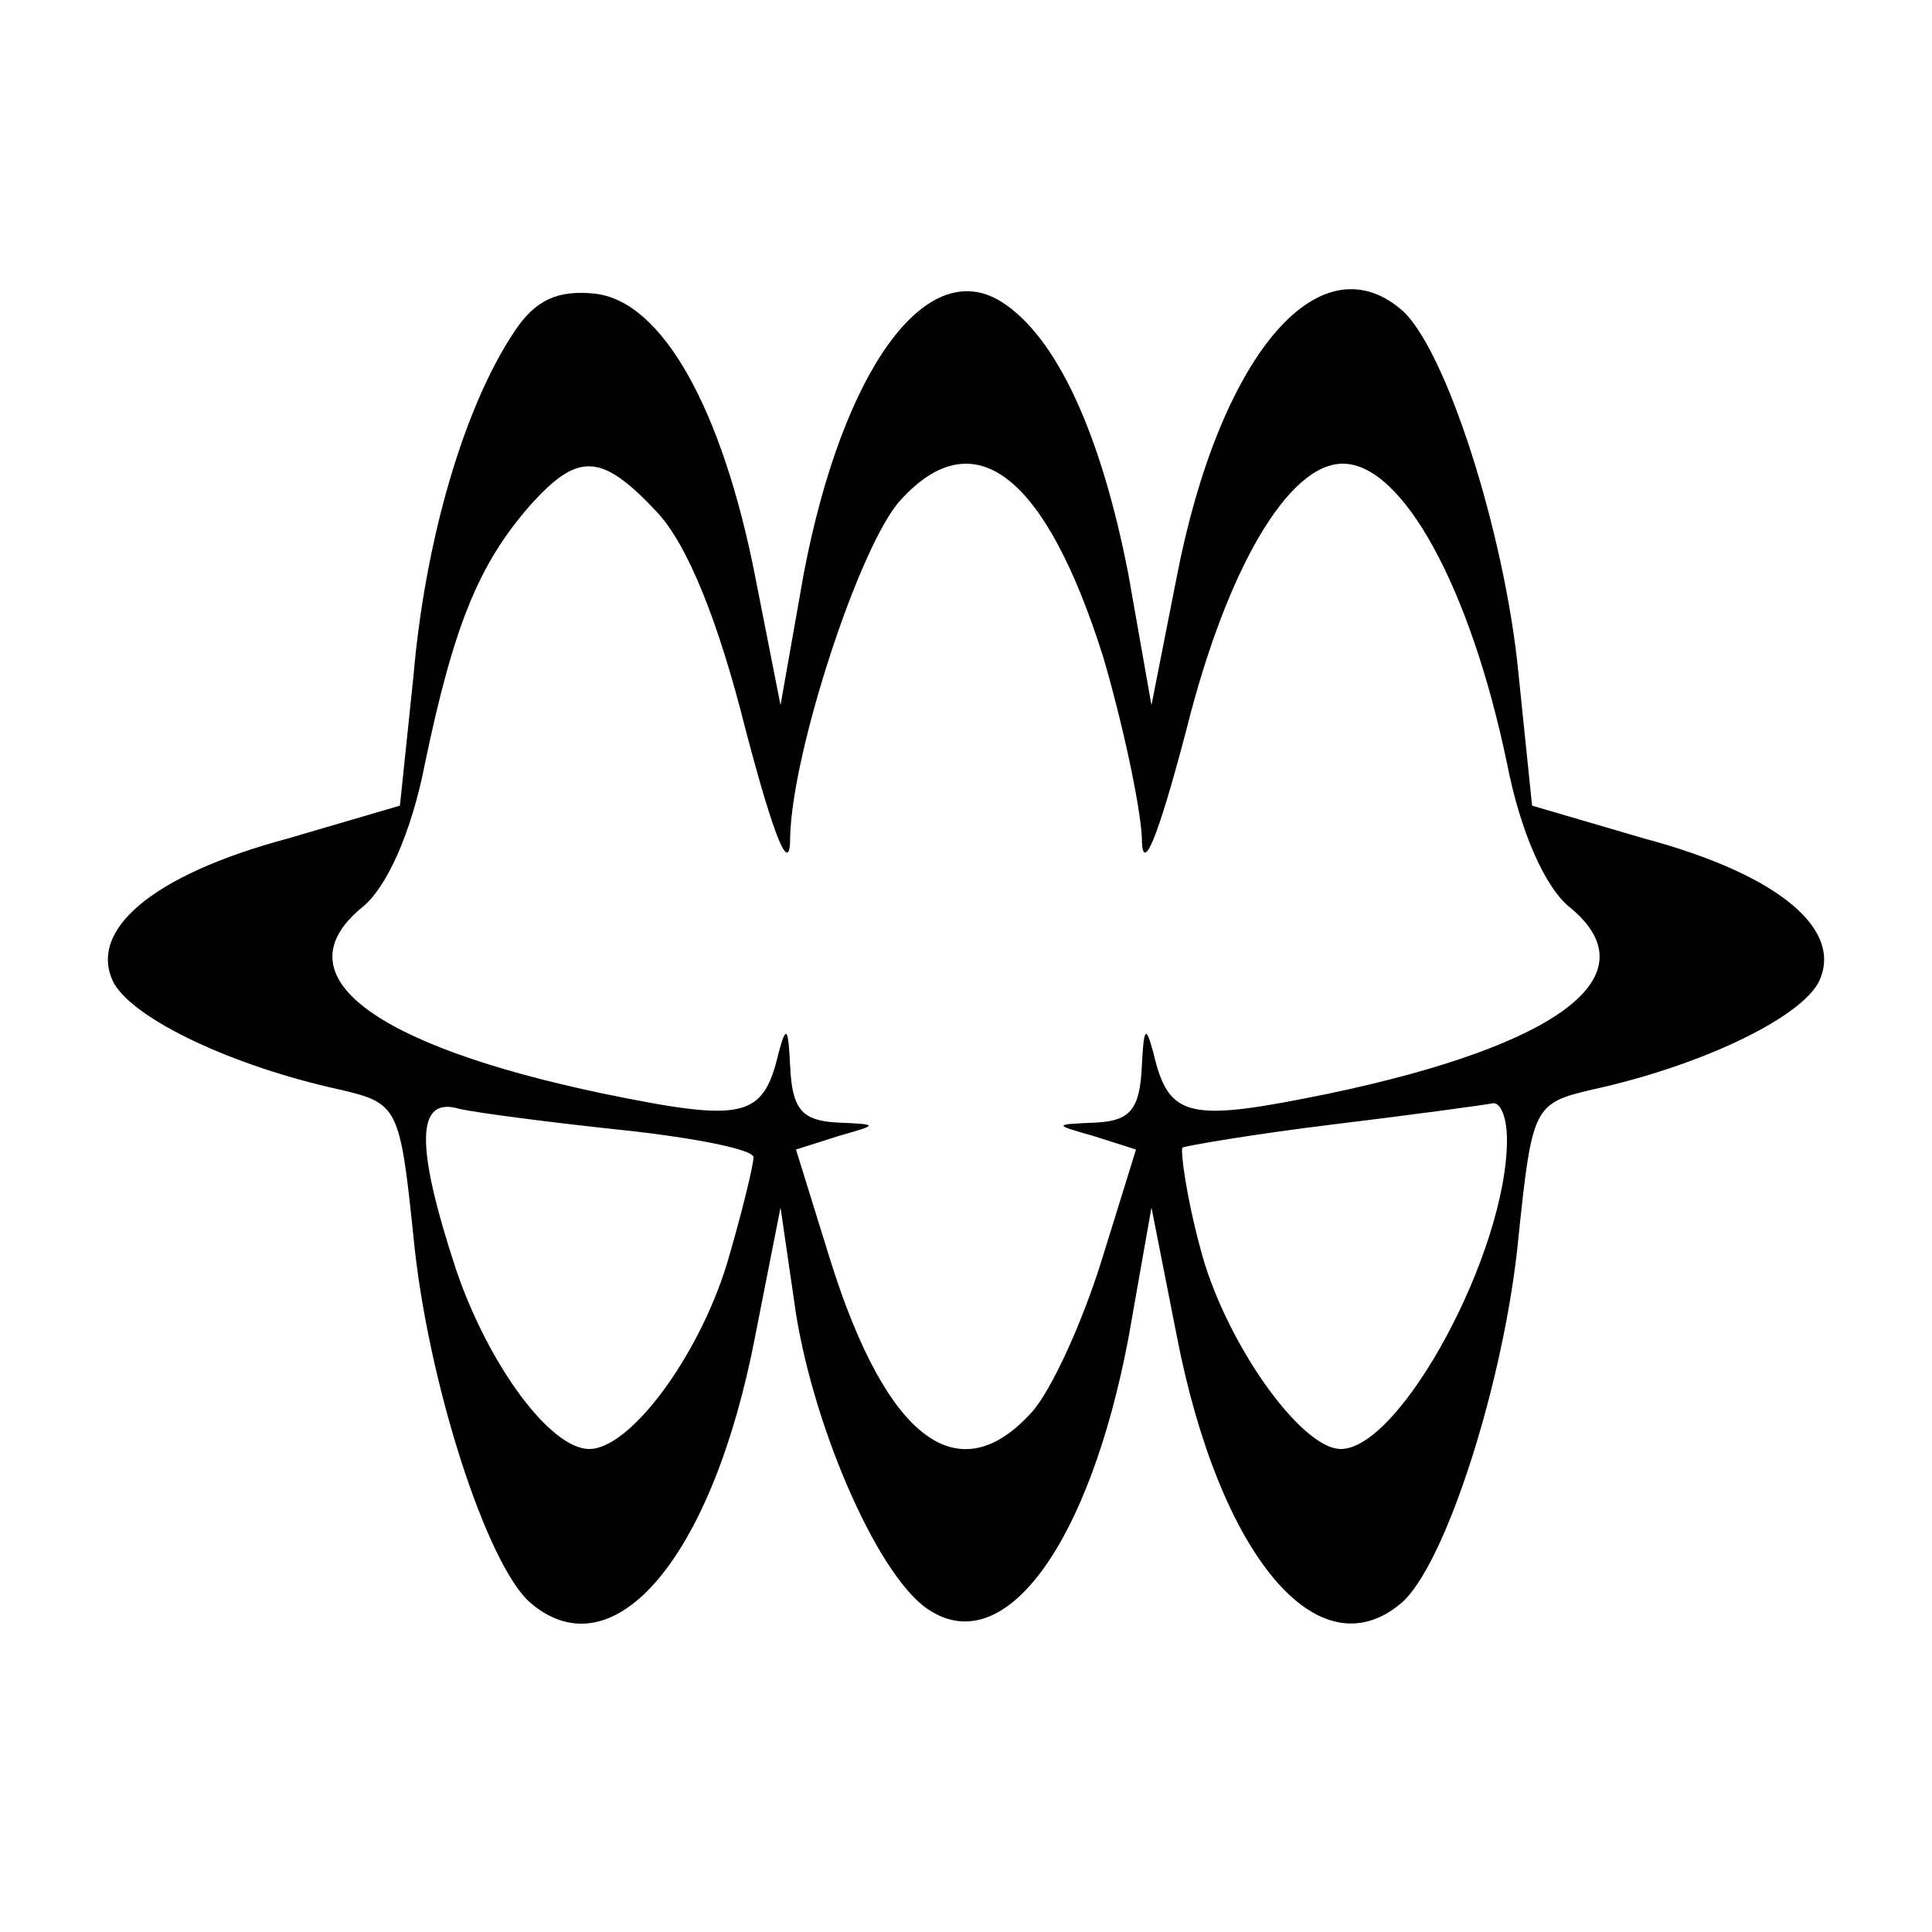
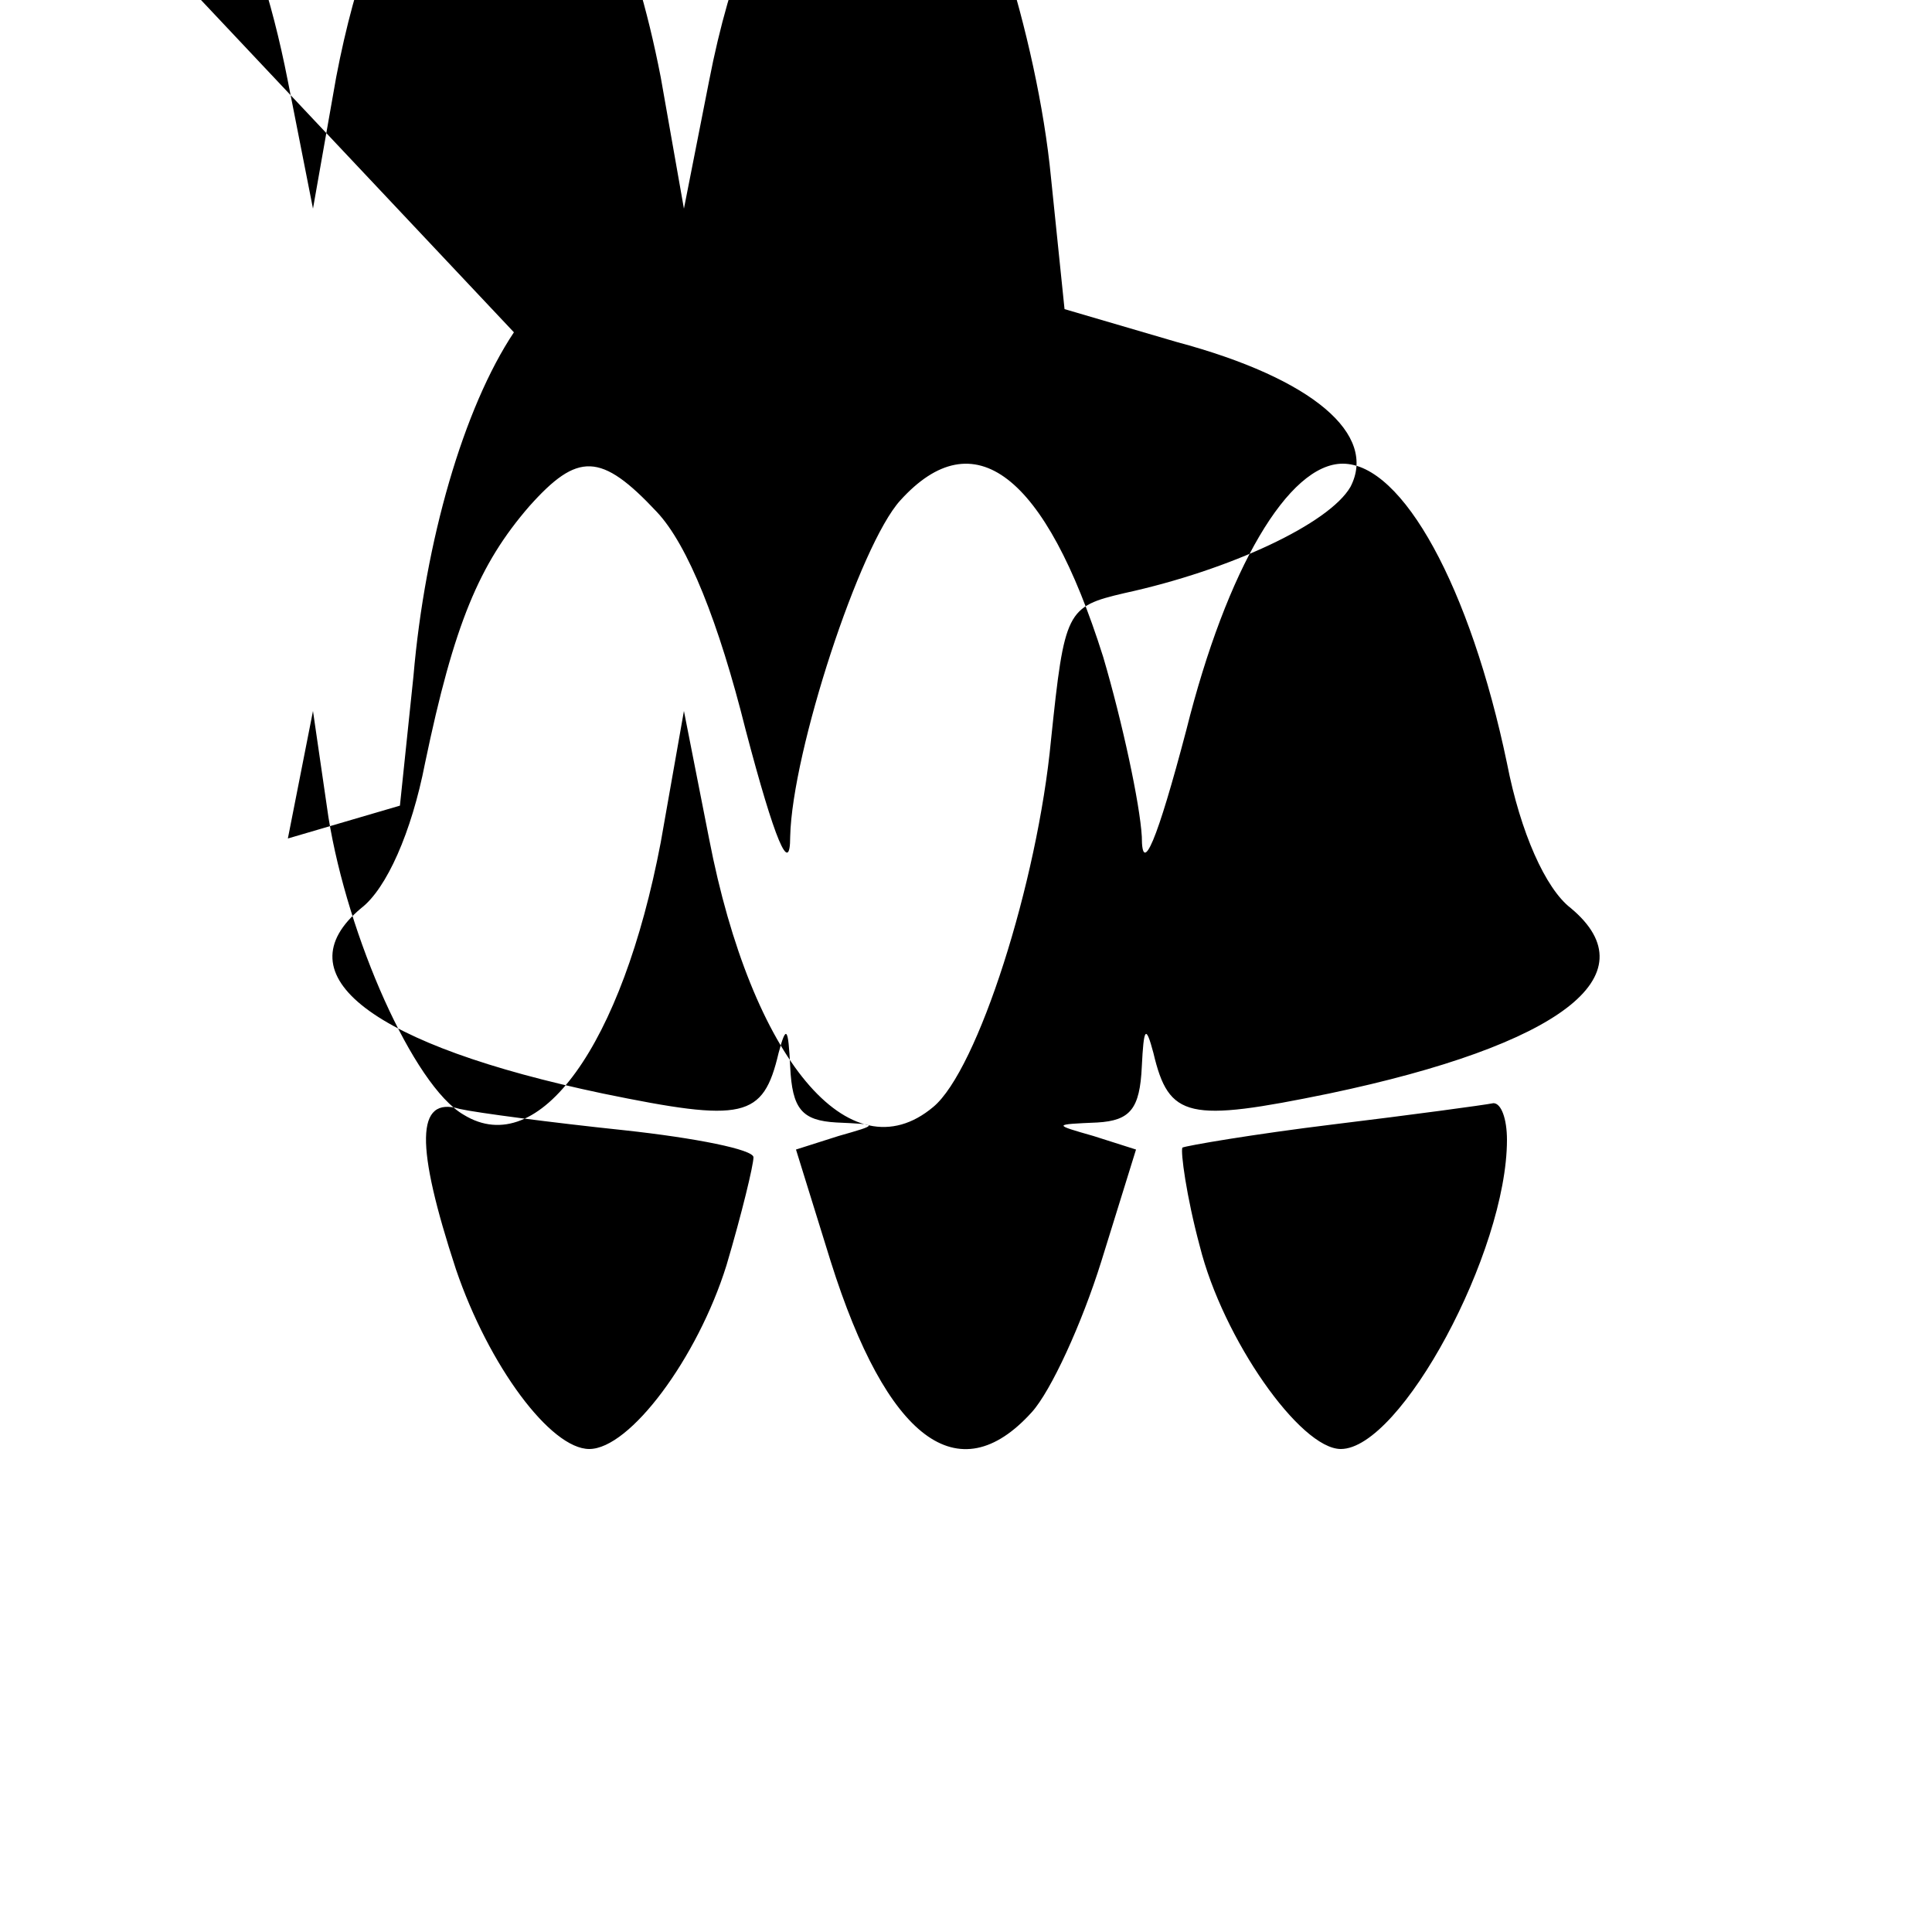
<svg xmlns="http://www.w3.org/2000/svg" version="1.0" width="100pt" height="100pt" viewBox="0 0 100 100" preserveAspectRatio="xMidYMid meet">
  <g transform="translate(0,100) scale(0.1,-0.1)" fill="#000000" stroke="none">
-     <path d="M266 828 c-26 -39 -46 -108 -52 -178 l-7 -67 -58 -17 c-71 -19 -104 -48 -90 -75 11 -19 62 -43 117 -55 30 -7 31 -9 38 -76 7 -74 38 -171 61 -190 43 -36 94 24 116 139 l13 66 8 -55 c10 -62 44 -139 70 -154 39 -24 82 36 102 141 l12 68 13 -66 c22 -114 73 -175 116 -139 23 19 54 116 61 190 7 67 8 69 38 76 55 12 106 36 117 55 14 27 -19 56 -90 75 l-58 17 -7 68 c-7 73 -38 170 -61 189 -43 36 -94 -25 -116 -139 l-13 -66 -12 68 c-14 72 -37 123 -66 141 -39 24 -82 -36 -102 -141 l-12 -68 -13 66 c-17 87 -48 143 -83 147 -19 2 -31 -3 -42 -20z m74 -93 c16 -17 32 -57 46 -113 15 -57 23 -76 23 -55 1 44 36 151 57 174 38 42 75 14 105 -81 10 -34 19 -76 20 -93 0 -21 8 -2 23 55 21 84 53 138 81 138 31 0 66 -64 85 -155 7 -36 20 -65 33 -75 42 -35 -6 -71 -125 -96 -73 -15 -83 -13 -91 21 -4 15 -5 13 -6 -7 -1 -22 -6 -28 -23 -29 -23 -1 -23 -1 -2 -7 l22 -7 -18 -58 c-10 -32 -26 -67 -36 -78 -38 -42 -75 -14 -104 78 l-18 58 22 7 c21 6 21 6 -1 7 -18 1 -23 7 -24 29 -1 20 -2 22 -6 7 -8 -34 -18 -36 -91 -21 -119 25 -167 61 -125 96 13 10 26 39 33 75 15 72 28 103 54 133 25 28 37 28 66 -3z m-17 -320 c37 -4 67 -10 67 -14 0 -4 -6 -29 -14 -56 -15 -48 -50 -95 -71 -95 -20 0 -52 43 -69 93 -21 64 -21 90 2 83 9 -2 47 -7 85 -11z m457 -5 c0 -58 -55 -160 -86 -160 -21 0 -61 57 -73 105 -7 26 -10 49 -9 51 2 1 37 7 78 12 41 5 78 10 83 11 4 0 7 -8 7 -19z" />
+     <path d="M266 828 c-26 -39 -46 -108 -52 -178 l-7 -67 -58 -17 l13 66 8 -55 c10 -62 44 -139 70 -154 39 -24 82 36 102 141 l12 68 13 -66 c22 -114 73 -175 116 -139 23 19 54 116 61 190 7 67 8 69 38 76 55 12 106 36 117 55 14 27 -19 56 -90 75 l-58 17 -7 68 c-7 73 -38 170 -61 189 -43 36 -94 -25 -116 -139 l-13 -66 -12 68 c-14 72 -37 123 -66 141 -39 24 -82 -36 -102 -141 l-12 -68 -13 66 c-17 87 -48 143 -83 147 -19 2 -31 -3 -42 -20z m74 -93 c16 -17 32 -57 46 -113 15 -57 23 -76 23 -55 1 44 36 151 57 174 38 42 75 14 105 -81 10 -34 19 -76 20 -93 0 -21 8 -2 23 55 21 84 53 138 81 138 31 0 66 -64 85 -155 7 -36 20 -65 33 -75 42 -35 -6 -71 -125 -96 -73 -15 -83 -13 -91 21 -4 15 -5 13 -6 -7 -1 -22 -6 -28 -23 -29 -23 -1 -23 -1 -2 -7 l22 -7 -18 -58 c-10 -32 -26 -67 -36 -78 -38 -42 -75 -14 -104 78 l-18 58 22 7 c21 6 21 6 -1 7 -18 1 -23 7 -24 29 -1 20 -2 22 -6 7 -8 -34 -18 -36 -91 -21 -119 25 -167 61 -125 96 13 10 26 39 33 75 15 72 28 103 54 133 25 28 37 28 66 -3z m-17 -320 c37 -4 67 -10 67 -14 0 -4 -6 -29 -14 -56 -15 -48 -50 -95 -71 -95 -20 0 -52 43 -69 93 -21 64 -21 90 2 83 9 -2 47 -7 85 -11z m457 -5 c0 -58 -55 -160 -86 -160 -21 0 -61 57 -73 105 -7 26 -10 49 -9 51 2 1 37 7 78 12 41 5 78 10 83 11 4 0 7 -8 7 -19z" />
  </g>
</svg>